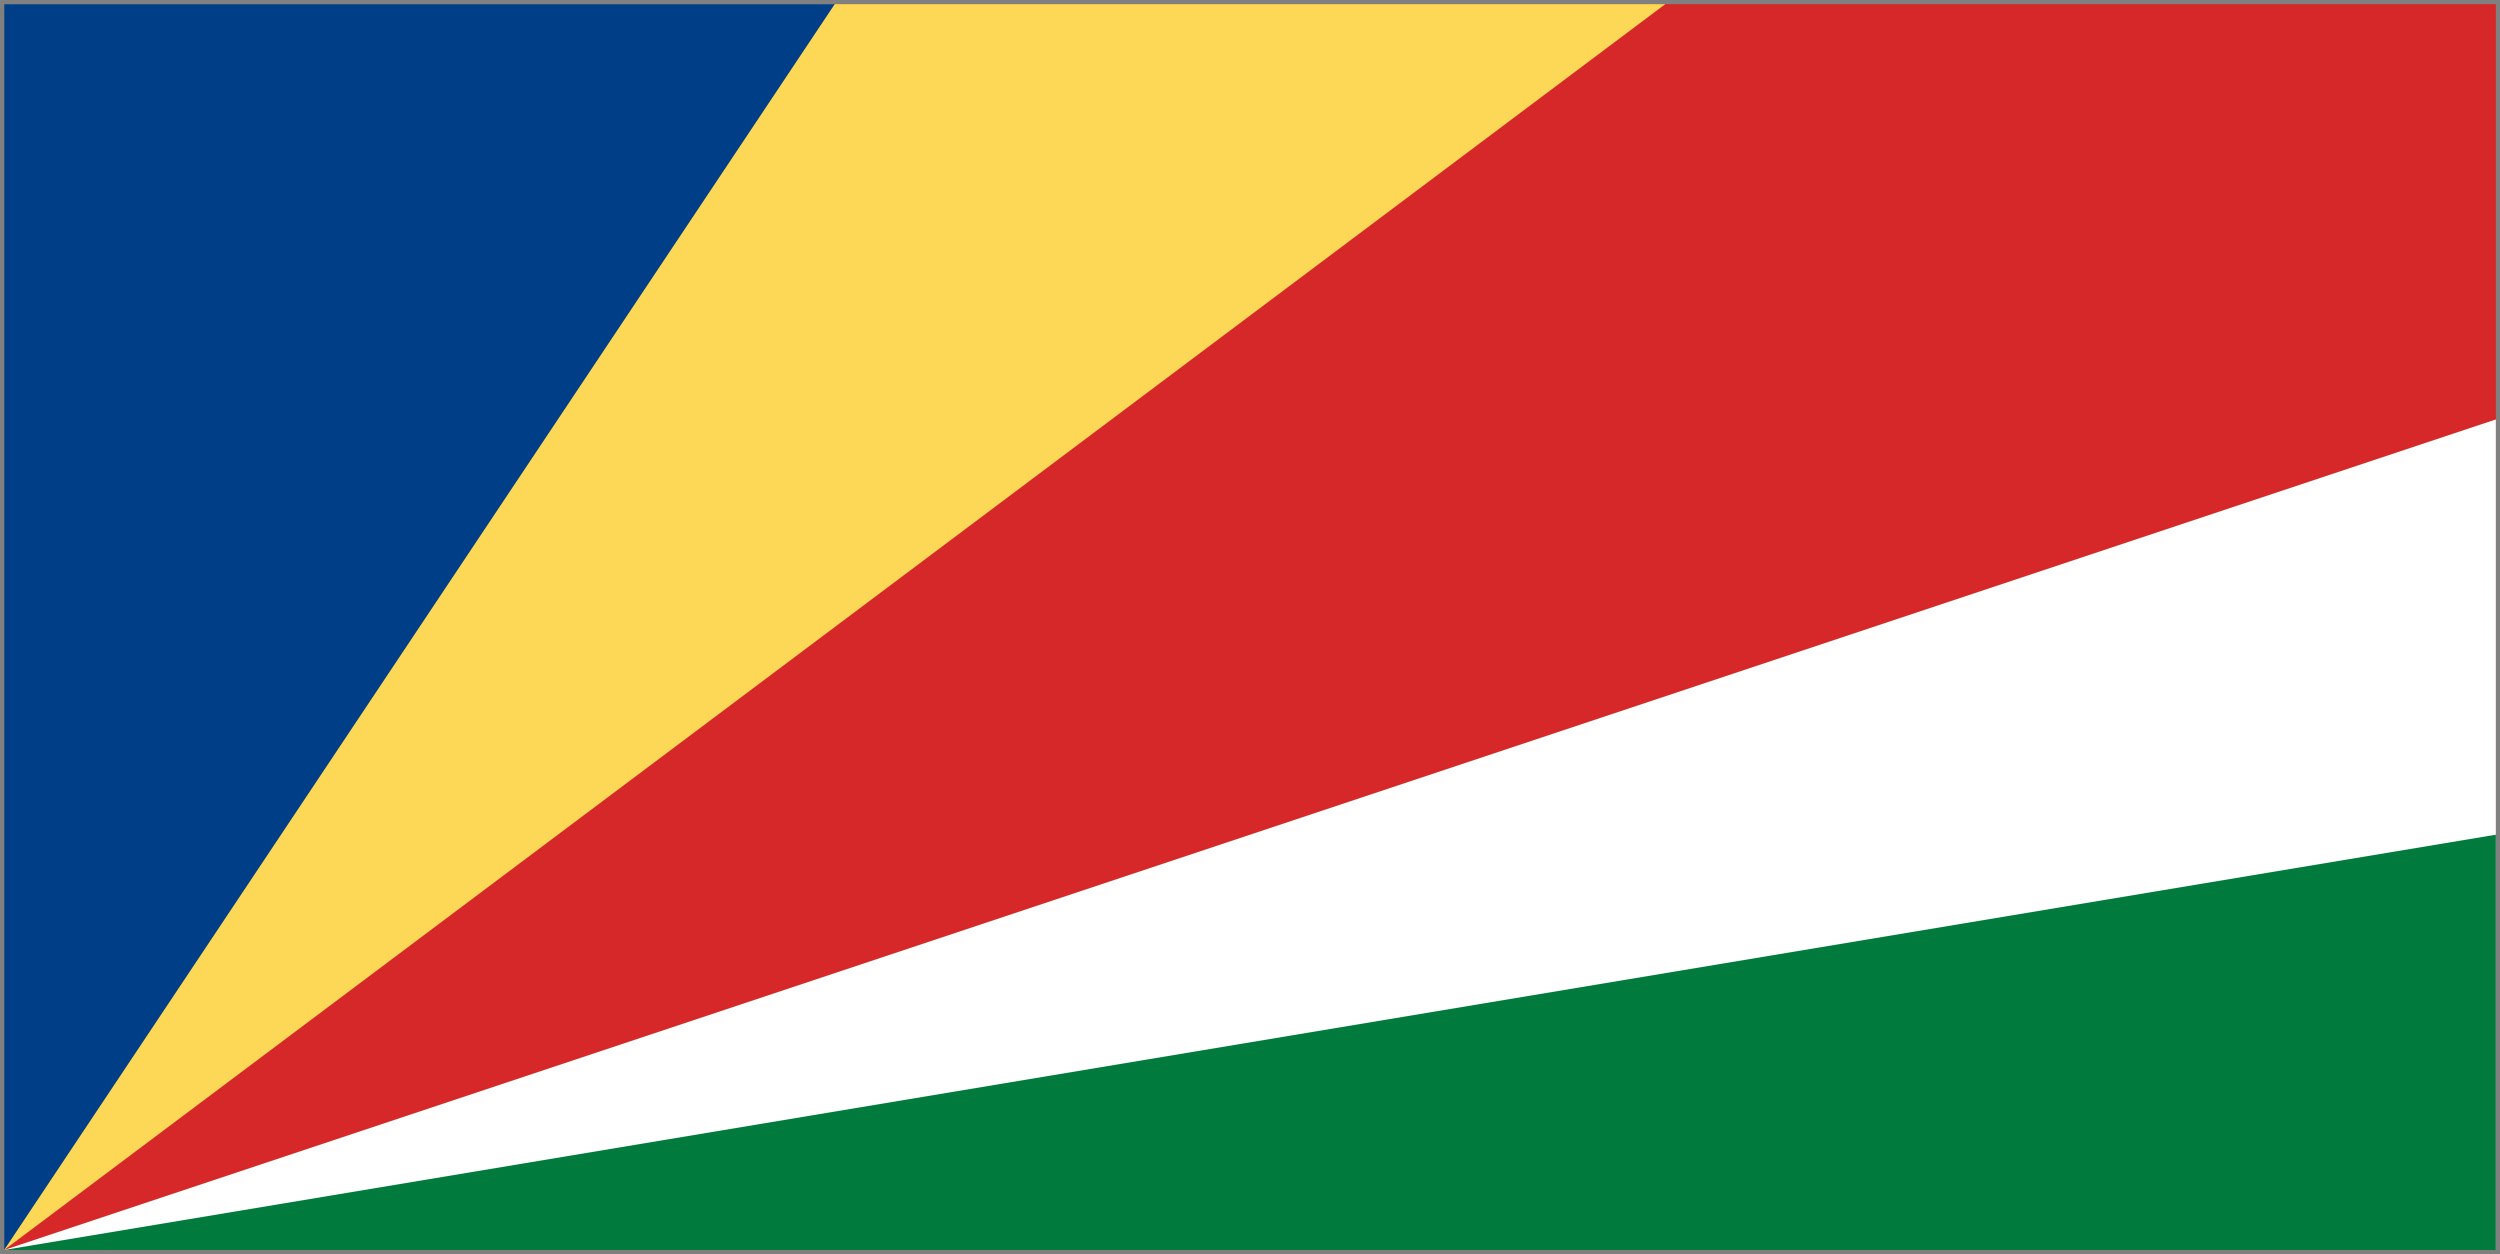
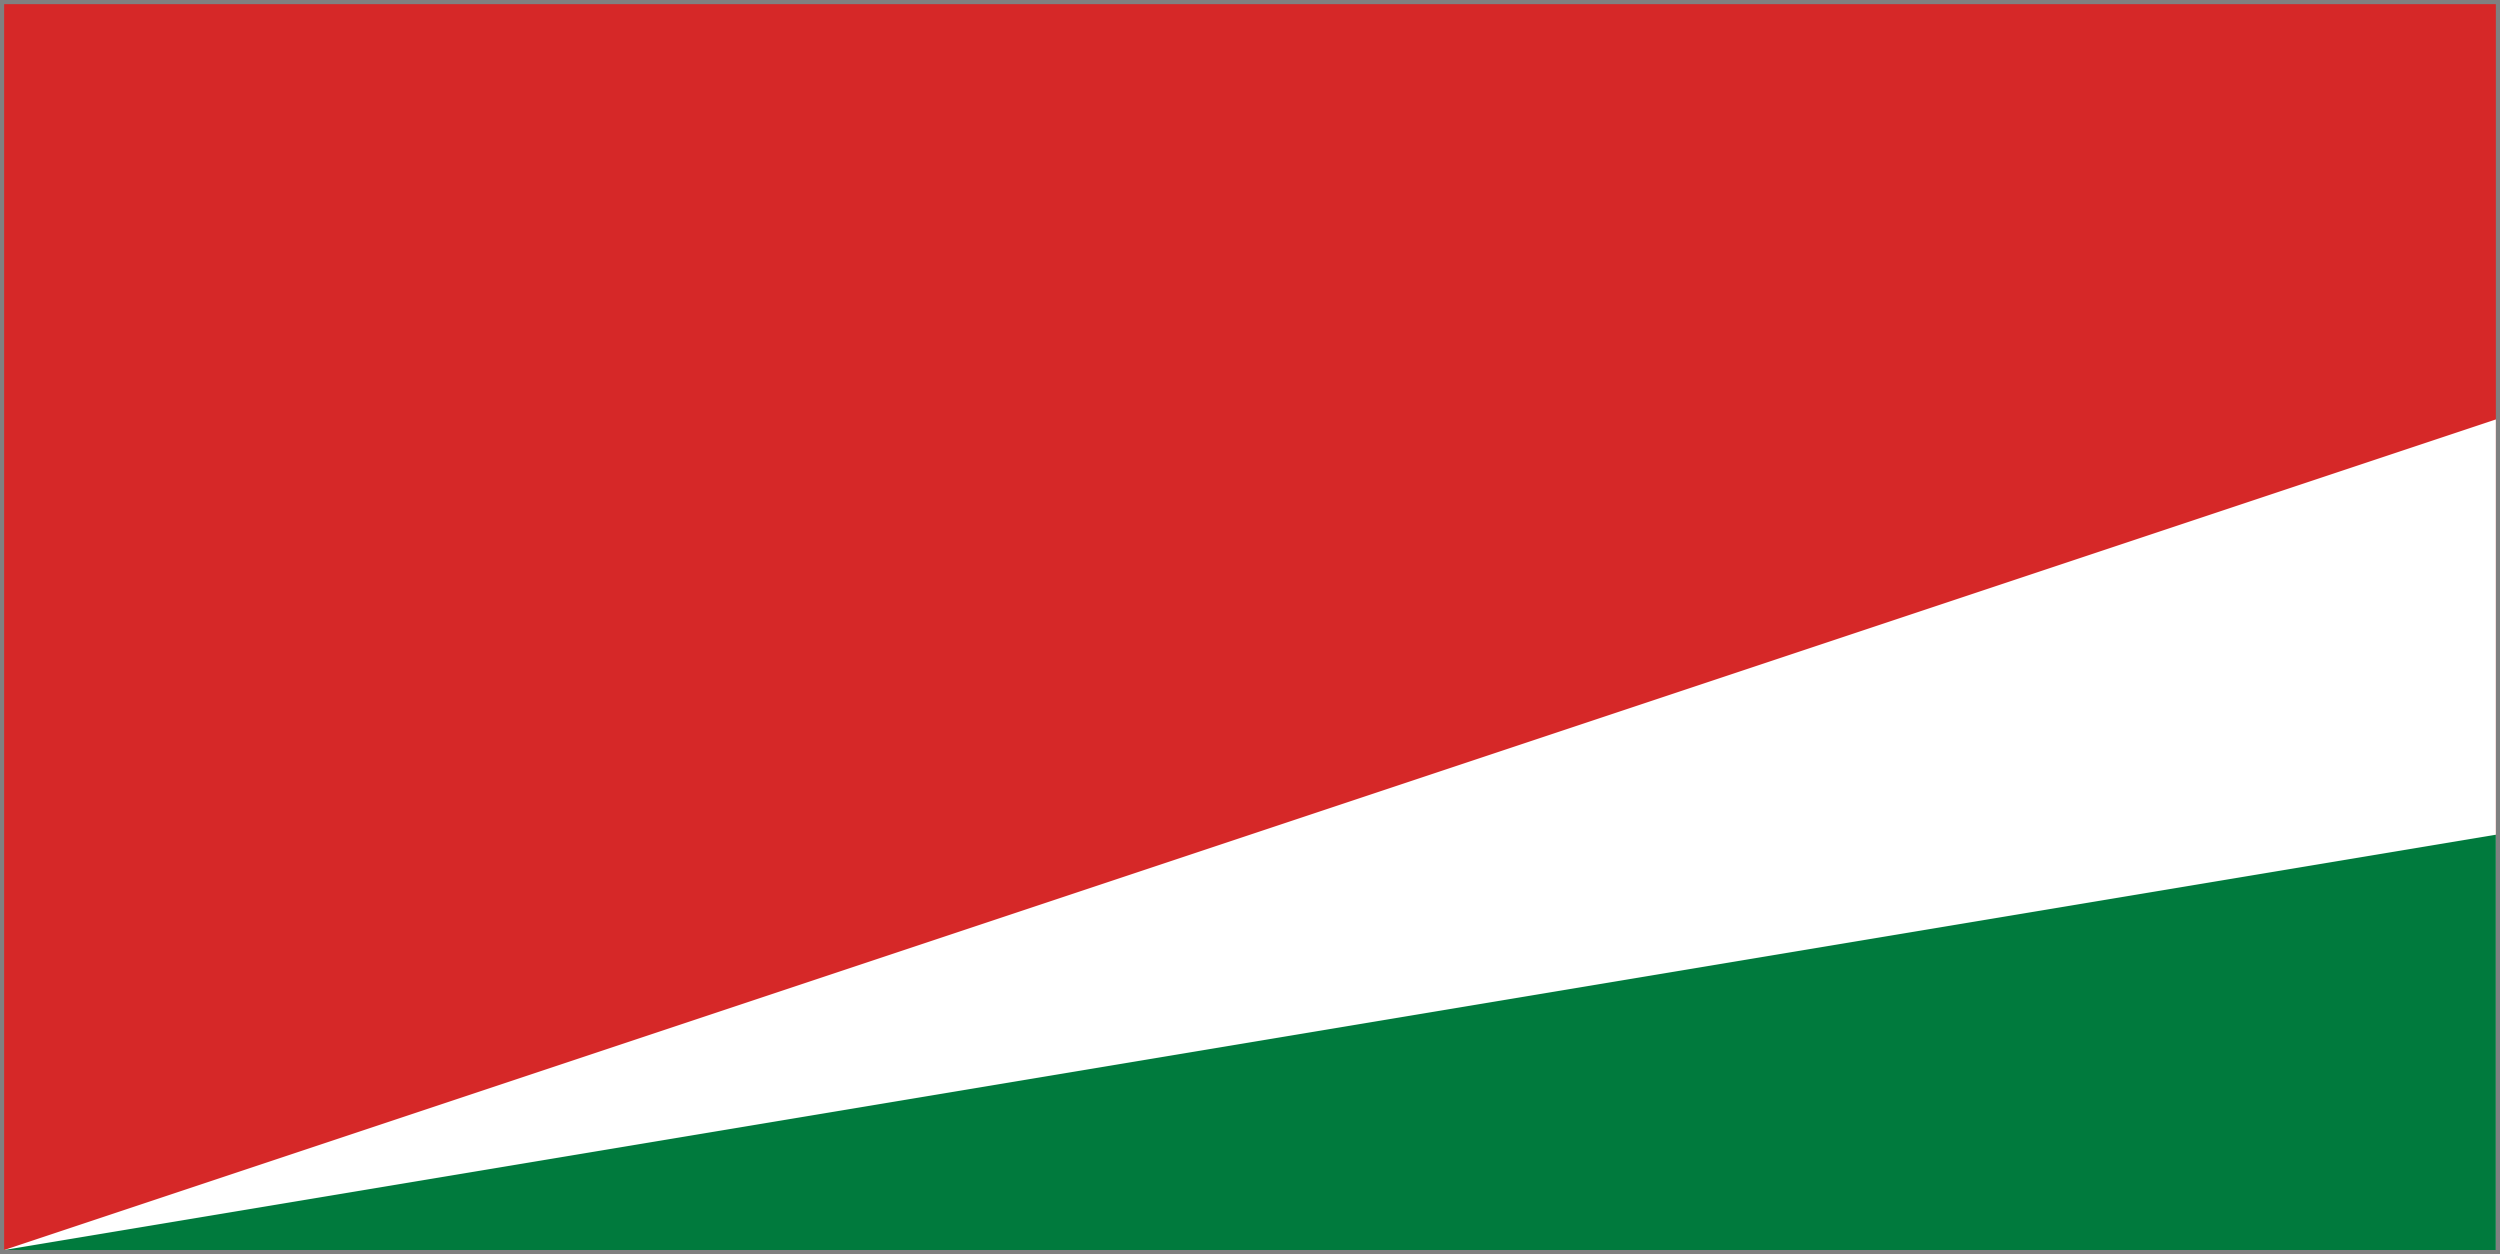
<svg xmlns="http://www.w3.org/2000/svg" width="301" height="151" viewBox="0 0 301 151">
  <rect x="0" y="0" width="301" height="151" fill="#808080" stroke="none" />
  <g fill="none">
    <path fill="#D62828" d="M.5.5h300v150H.5z" />
-     <path fill="#FCD856" d="M.5.5h200l-200 150z" />
    <path fill="#FFF" d="M300.5 50.5v100H.5z" />
-     <path fill="#003F87" d="M.5.5h100l-100 150z" />
    <path fill="#007A3D" d="M.5 150.5h300v-50z" />
  </g>
</svg>